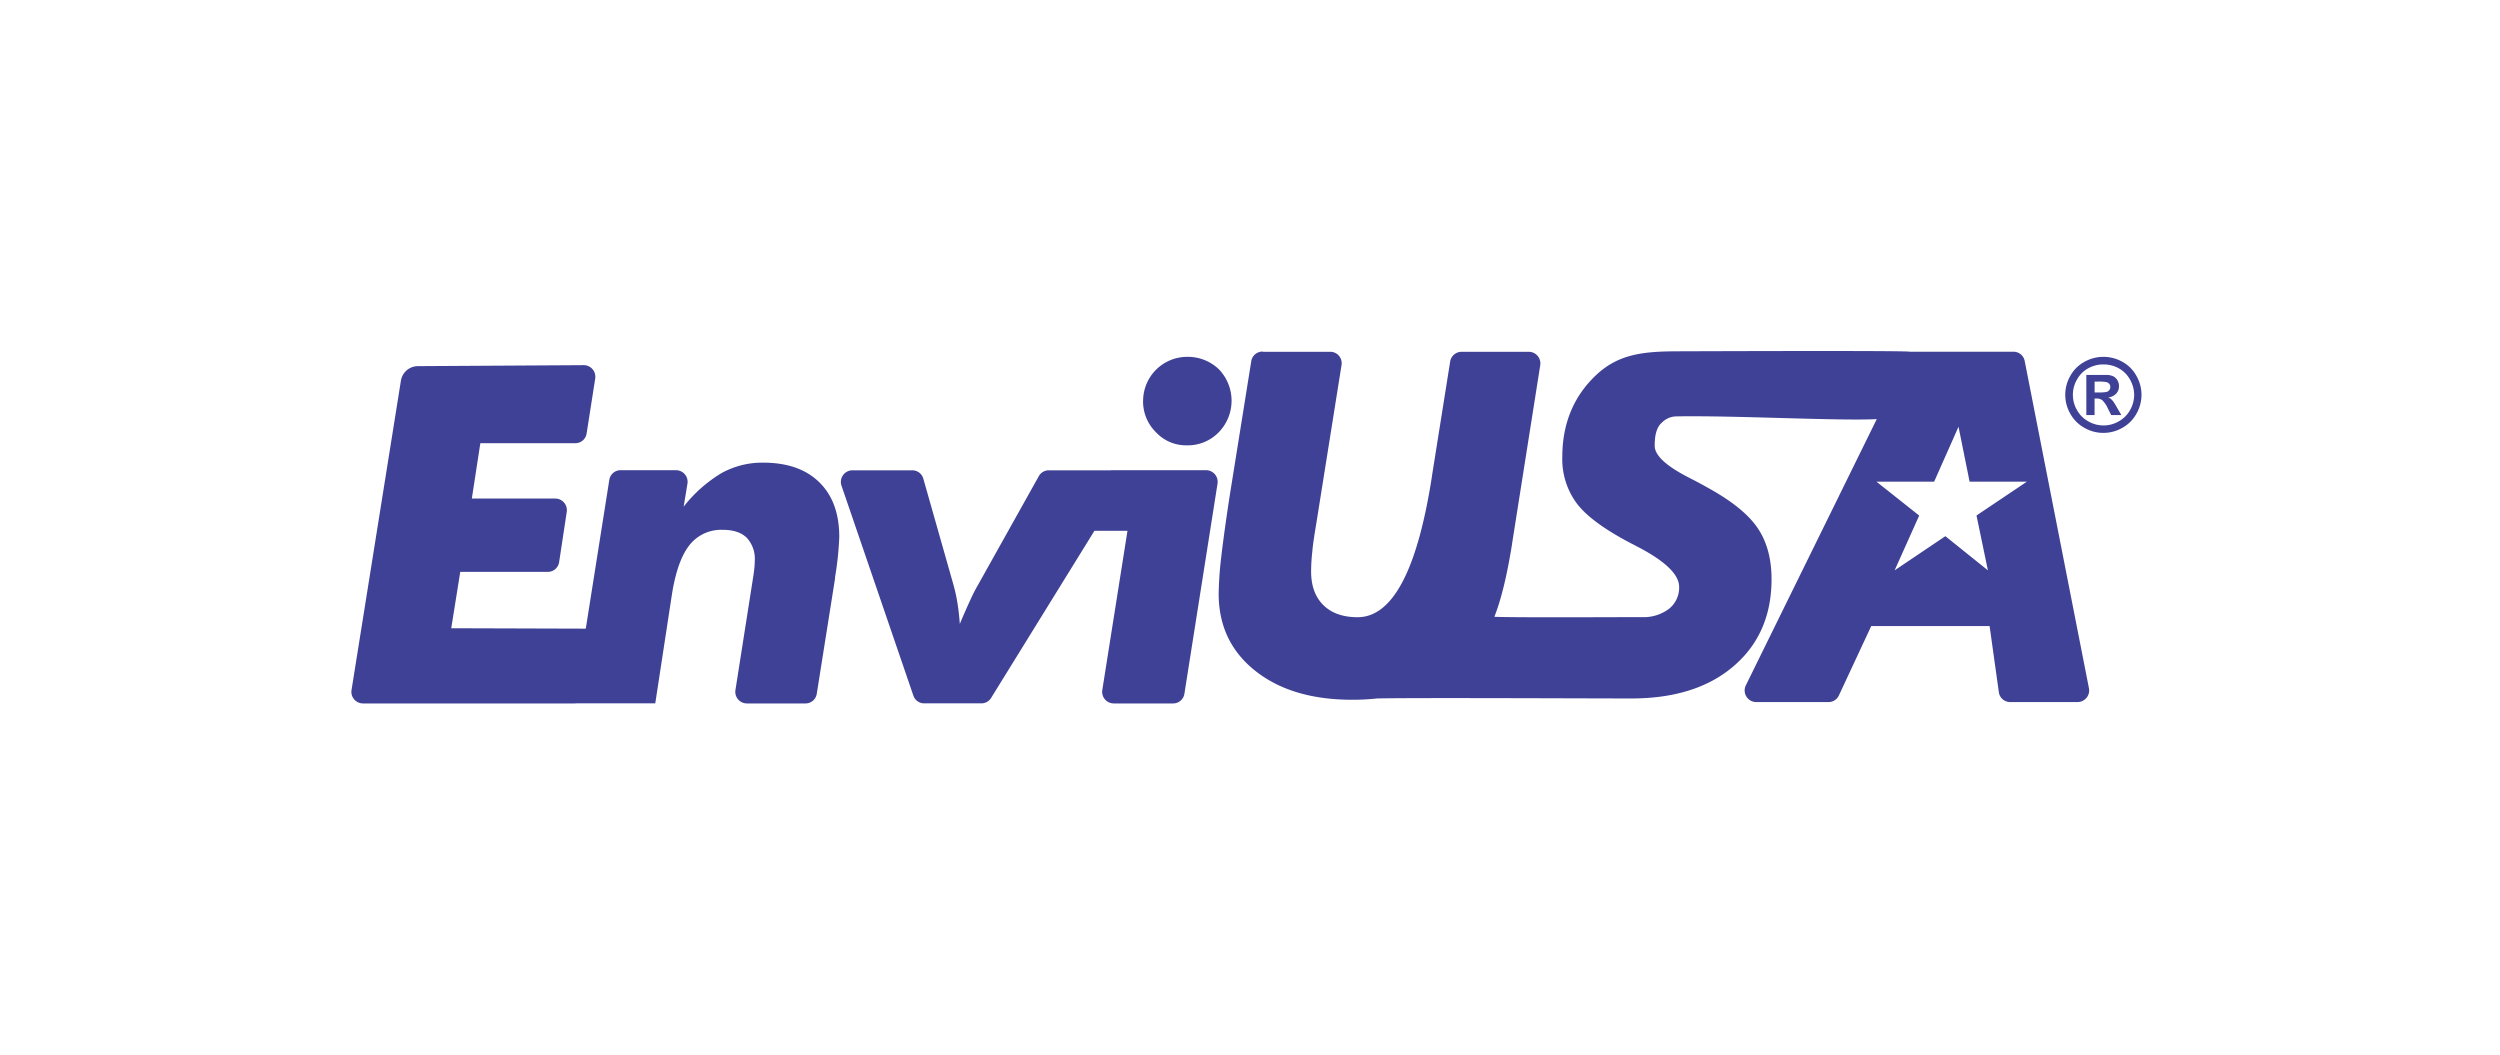
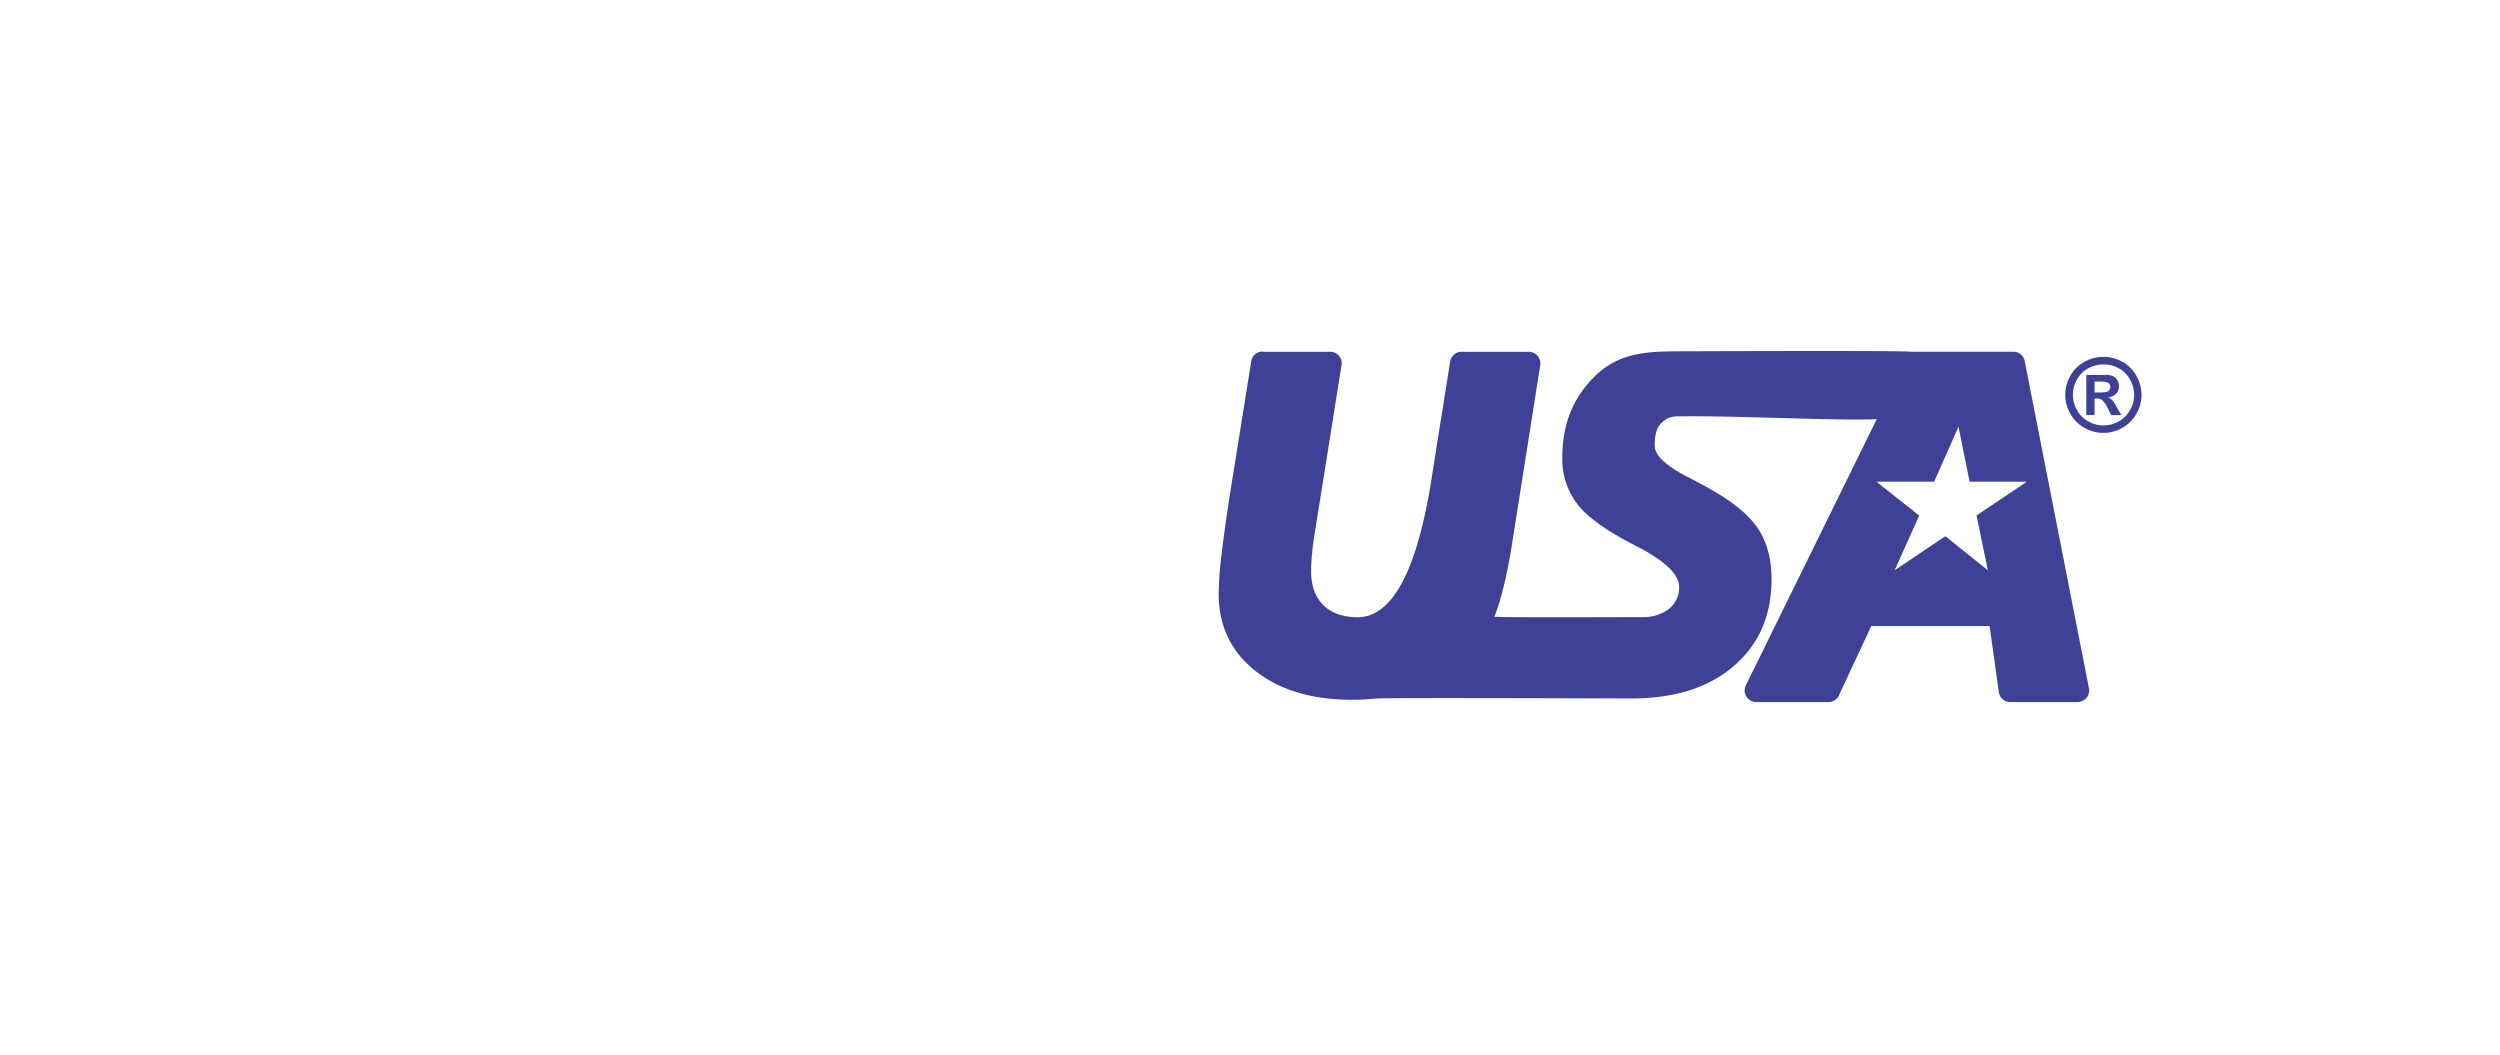
<svg xmlns="http://www.w3.org/2000/svg" id="Layer_1" data-name="Layer 1" viewBox="0 0 658.55 277.78">
  <defs>
    <style>.cls-1{fill:#3f4196;}</style>
  </defs>
  <g id="Capa_1" data-name="Capa 1">
-     <path class="cls-1" d="M118.87,165.49l35.43.11-2.7,19.7h-56a3.06,3.06,0,0,1-3-3.54l13-81.44A4.56,4.56,0,0,1,110,96.45l43.79-.26a3.06,3.06,0,0,1,3,3.53l-2.26,14.44a3,3,0,0,1-3,2.59h-25l-2.24,14.58h22a3.06,3.06,0,0,1,3,3.53l-2,13.19a3,3,0,0,1-3,2.59H121.24l-2.37,14.83h0Zm173.75-41.63h25.1a3.06,3.06,0,0,1,3,3.54L312,182.72a3,3,0,0,1-3,2.58H293.37a3.06,3.06,0,0,1-3-3.54L297,139.83h-8.71l-27.2,44a3,3,0,0,1-2.6,1.45h-15a3,3,0,0,1-2.9-2.07l-18.94-55.32a3.06,3.06,0,0,1,2.9-4h15.73a3,3,0,0,1,2.95,2.23l8,28.18a44.55,44.55,0,0,1,1,4.65c.27,1.72.48,3.53.6,5.4,1.1-2.6,2.06-4.78,2.87-6.52a41.74,41.74,0,0,1,2-3.88l15.93-28.49a3,3,0,0,1,2.67-1.57h16.37ZM151.19,185.3l9.31-58.86a3,3,0,0,1,3-2.58h14.59a3.06,3.06,0,0,1,3,3.54l-1,6.06a36.6,36.6,0,0,1,10-8.85,22.22,22.22,0,0,1,10.9-2.74c6.38,0,11.3,1.72,14.81,5.15s5.28,8.23,5.28,14.42a82.43,82.43,0,0,1-1.1,10.53c0,.46-.08.81-.12,1.1l-4.7,29.65a3,3,0,0,1-3,2.58H196.73a3.06,3.06,0,0,1-3-3.53l4.55-29c.15-.91.29-1.83.39-2.72a21.12,21.12,0,0,0,.15-2.33,8.13,8.13,0,0,0-2.12-6.07c-1.43-1.39-3.51-2.08-6.27-2.08a10.63,10.63,0,0,0-8.85,4.07c-2.12,2.72-3.66,7.06-4.59,13l-4.38,28.64H151.19Zm149.93-79.78A11.61,11.61,0,0,1,312.69,94a11.78,11.78,0,0,1,8.39,3.28,11.92,11.92,0,0,1-.07,16.62,11.36,11.36,0,0,1-8.33,3.41,10.85,10.85,0,0,1-8.18-3.45,11.35,11.35,0,0,1-3.39-8.29Z" />
    <path class="cls-1" d="M332.69,92.67h17.69a3,3,0,0,1,3,3.54l-6.56,41.18c-.56,3.41-1,6.09-1.14,8a47.67,47.67,0,0,0-.31,5.09q0,5.73,3.22,8.91t9,3.2q13.77,0,19.54-36.64l.12-.85L382,95.26a3.05,3.05,0,0,1,3-2.59h17.73a3.06,3.06,0,0,1,3,3.54l-7.42,47v.06q-1.95,12.3-4.66,19.21h0c6,.23,31.8.08,38.82.08a11.05,11.05,0,0,0,7.17-2.18,7.1,7.1,0,0,0,2.68-5.77q0-4.86-10.8-10.51c-.71-.37-1.25-.66-1.64-.85q-10.56-5.49-14.44-10.53a19.53,19.53,0,0,1-3.9-12.3q0-13.22,8.91-21.62c5.95-5.59,12.49-6.26,21.86-6.26,1,0,60.33-.23,60.73.11h27.31a3,3,0,0,1,3,2.47l16.92,86.17a3.07,3.07,0,0,1-3,3.65H529.53a3,3,0,0,1-3-2.64l-2.43-17.38H492.92l-8.51,18.25a3,3,0,0,1-2.77,1.77h-19a3.06,3.06,0,0,1-2.75-4.41l34.49-70.13c-9.79.53-37.65-1-53-.71a5.46,5.46,0,0,0-3.63,1.66c-1.62,1.39-1.87,4-1.87,6.09,0,2.51,3,5.32,9.12,8.43q3.21,1.65,5,2.68,9.38,5.18,13,10.55c2.43,3.59,3.66,8.08,3.66,13.48q0,14.29-9.93,22.85t-27,8.56c-11.36,0-57.39-.22-67,0h0a60.09,60.09,0,0,1-6.54.34q-15.94,0-25.55-7.64t-9.62-20.29a94.94,94.94,0,0,1,.73-10.12q.75-6.33,2.18-15.7l5.67-35.39a3,3,0,0,1,3-2.58h0Zm172.87,43.12-6.48,14.45,13.37-9,11.2,9-3-14.45,13.27-8.91-15.09,0-2.92-14.47-6.42,14.47-15.2,0,11.24,8.91h0Z" />
    <path class="cls-1" d="M554.11,94a10.18,10.18,0,0,1,4.94,1.29A9.3,9.3,0,0,1,562.77,99a10,10,0,0,1,0,10,9.54,9.54,0,0,1-3.7,3.7,10.05,10.05,0,0,1-10,0,9.54,9.54,0,0,1-3.7-3.7,10,10,0,0,1,0-10,9.3,9.3,0,0,1,3.72-3.69A10.15,10.15,0,0,1,554.13,94h0Zm0,2a8.13,8.13,0,0,0-4,1,7.44,7.44,0,0,0-3,3,8,8,0,0,0,0,8,7.57,7.57,0,0,0,3,3,8,8,0,0,0,8,0,7.57,7.57,0,0,0,3-3,8.08,8.08,0,0,0,1.07-4,8.17,8.17,0,0,0-1.09-4,7.47,7.47,0,0,0-3-3,8.18,8.18,0,0,0-4-1h0Zm-4.53,13.38V98.76h2.15c2,0,3.15,0,3.39,0a4.17,4.17,0,0,1,1.66.42,2.7,2.7,0,0,1,1,1,3,3,0,0,1,.4,1.52,2.78,2.78,0,0,1-.75,2,3.43,3.43,0,0,1-2.1,1,2.41,2.41,0,0,1,.74.4,5.54,5.54,0,0,1,.72.81c.08.11.34.53.78,1.29l1.24,2.14h-2.67l-.88-1.73a6.85,6.85,0,0,0-1.47-2.18,2.35,2.35,0,0,0-1.48-.45h-.56v4.36h-2.16Zm2.17-6h.87a11.09,11.09,0,0,0,2.31-.14,1.39,1.39,0,0,0,.71-.49,1.35,1.35,0,0,0,.26-.81,1.23,1.23,0,0,0-.25-.78,1.39,1.39,0,0,0-.72-.49,10.21,10.21,0,0,0-2.3-.15h-.87v2.86h0Z" />
  </g>
</svg>